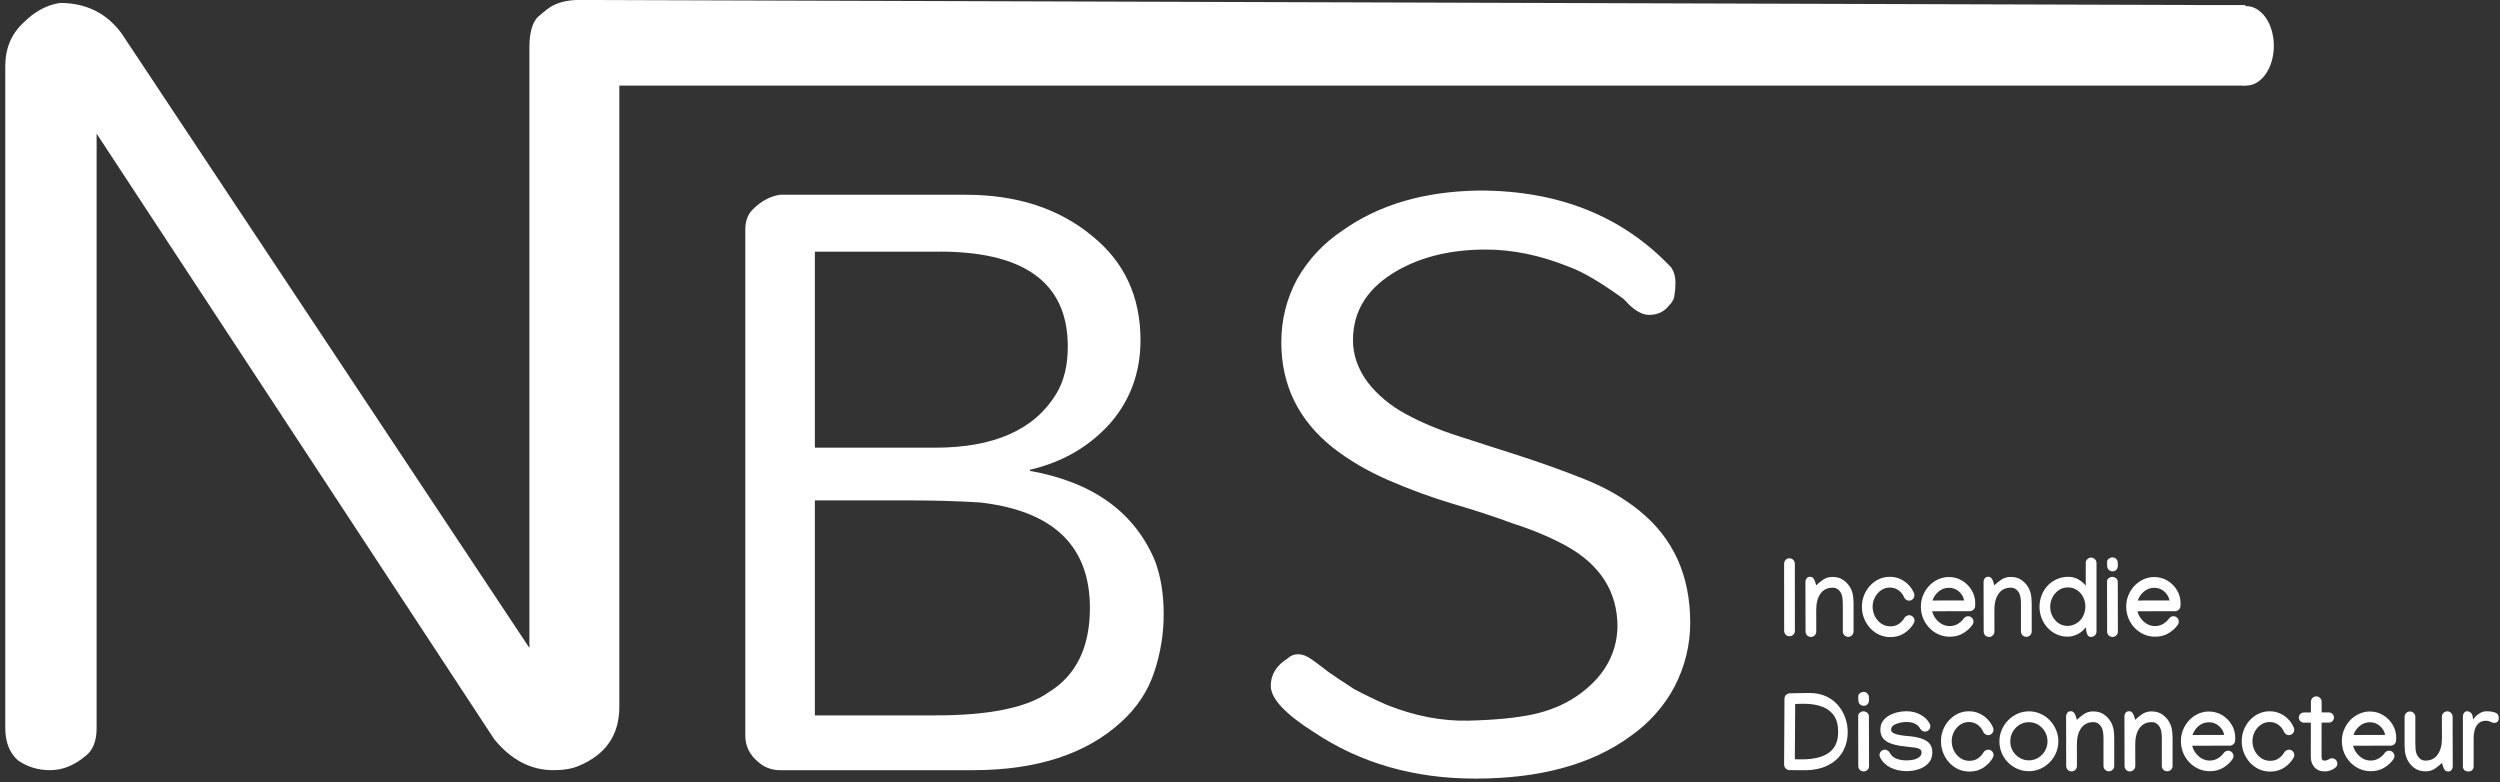
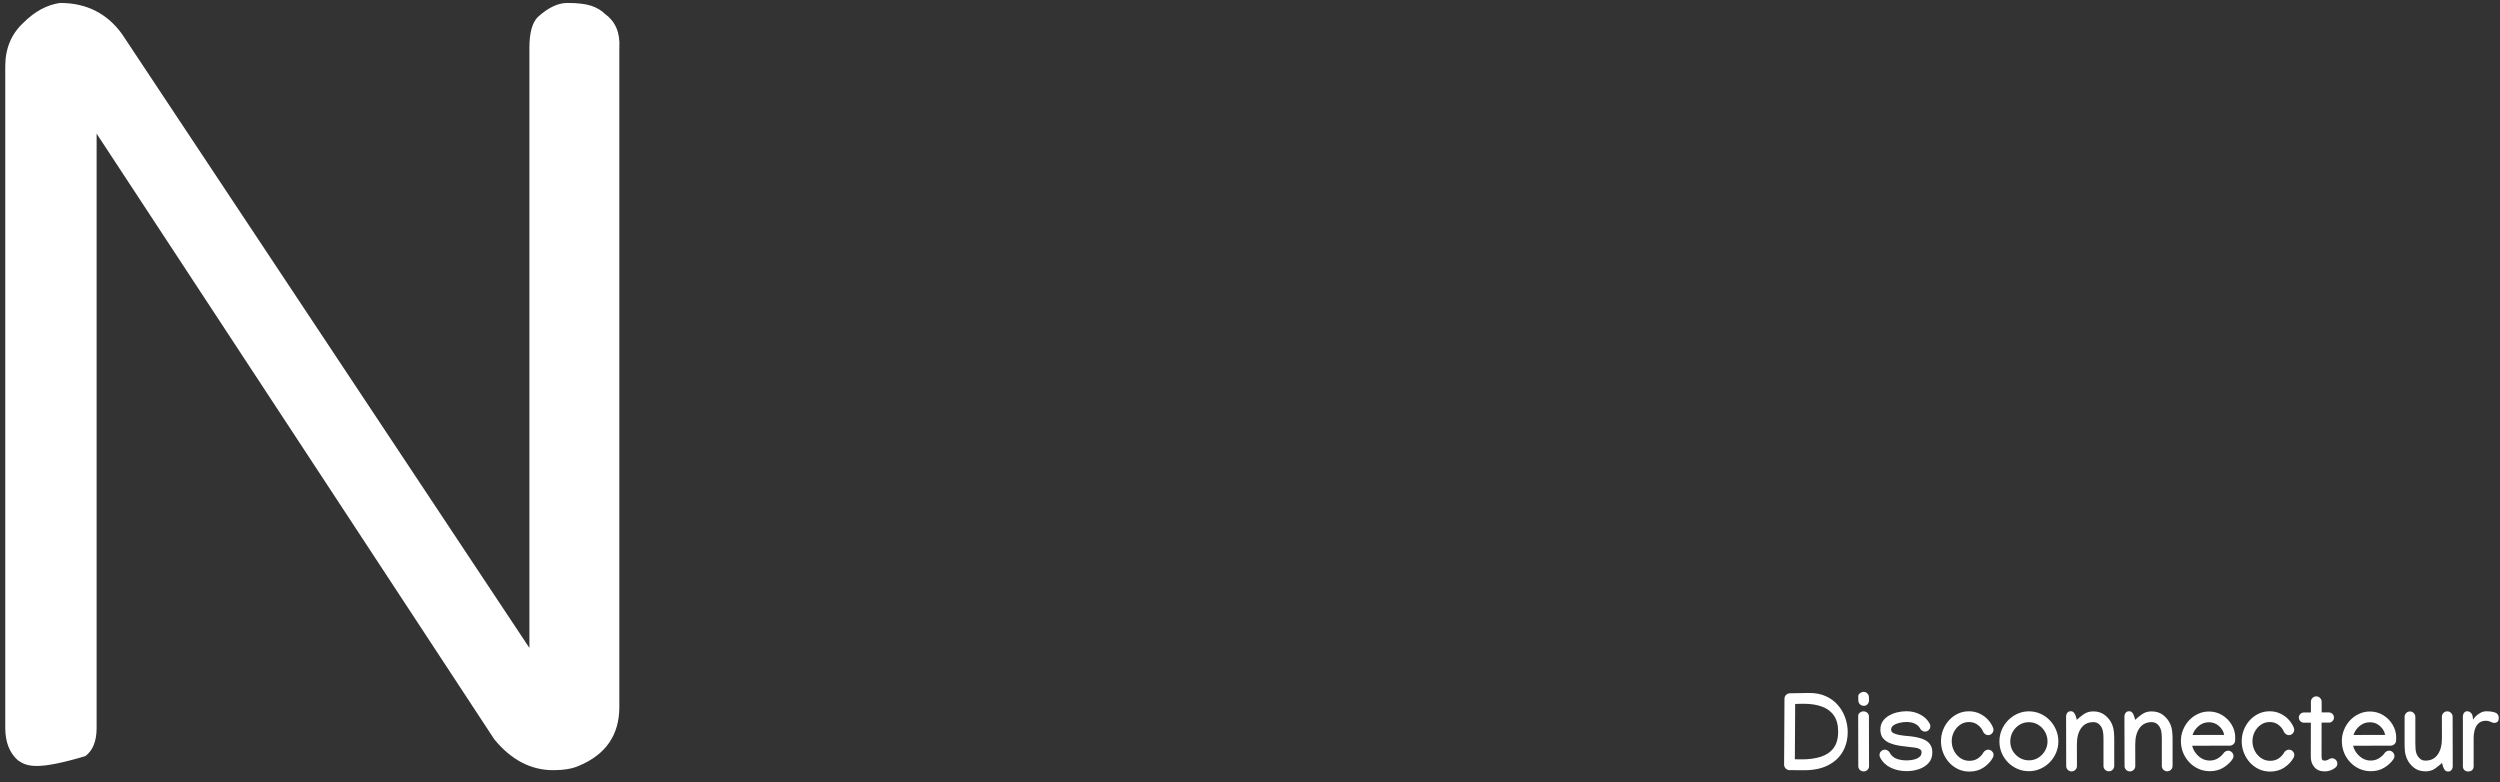
<svg xmlns="http://www.w3.org/2000/svg" width="409" height="128" viewBox="0 0 409 128" fill="none">
  <rect x="0" y="0" width="409" height="128" fill="#333333" stroke="none" />
-   <path d="M292.767 104.088C292.526 104.088 292.318 104.003 292.143 103.833C291.973 103.657 291.888 103.449 291.888 103.209L291.879 92.214C291.879 91.991 291.961 91.789 292.125 91.607C292.289 91.426 292.485 91.335 292.714 91.335C292.983 91.335 293.203 91.42 293.373 91.59C293.549 91.754 293.637 91.962 293.637 92.214L293.646 103.209C293.646 103.449 293.558 103.657 293.382 103.833C293.212 104.003 293.007 104.088 292.767 104.088ZM297.126 95.765C297.442 95.454 297.82 95.147 298.26 94.842C298.705 94.537 299.221 94.385 299.807 94.385C300.574 94.385 301.213 94.59 301.723 95C302.232 95.404 302.607 95.876 302.848 96.415C303.035 96.843 303.146 97.268 303.182 97.689C303.223 98.106 303.243 98.498 303.243 98.867V103.306C303.243 103.546 303.155 103.754 302.979 103.93C302.81 104.1 302.604 104.185 302.364 104.185C302.124 104.185 301.916 104.1 301.74 103.93C301.57 103.754 301.485 103.546 301.485 103.306V98.867C301.485 98.522 301.468 98.202 301.433 97.909C301.403 97.616 301.339 97.358 301.239 97.136C301.128 96.878 300.955 96.649 300.721 96.45C300.486 96.245 300.188 96.143 299.824 96.143C298.957 96.143 298.289 96.474 297.82 97.136C297.357 97.798 297.129 98.691 297.135 99.816L297.144 103.323C297.144 103.563 297.056 103.771 296.88 103.947C296.71 104.117 296.505 104.202 296.265 104.202C296.019 104.202 295.811 104.117 295.641 103.947C295.471 103.771 295.386 103.561 295.386 103.314L295.368 95.237C295.368 94.997 295.433 94.792 295.562 94.622C295.696 94.446 295.884 94.358 296.124 94.358C296.364 94.358 296.549 94.446 296.678 94.622C296.807 94.792 296.906 94.997 296.977 95.237L297.126 95.765ZM304.605 99.263C304.605 98.612 304.72 97.994 304.948 97.408C305.177 96.822 305.499 96.301 305.915 95.844C306.331 95.387 306.814 95.026 307.365 94.763C307.922 94.499 308.525 94.367 309.176 94.367C309.82 94.367 310.403 94.493 310.925 94.745C311.452 94.991 311.903 95.319 312.278 95.73C312.659 96.134 312.943 96.576 313.131 97.057C313.172 97.156 313.192 97.268 313.192 97.391C313.192 97.631 313.104 97.839 312.929 98.015C312.759 98.185 312.554 98.269 312.313 98.269C312.149 98.269 311.988 98.214 311.83 98.103C311.672 97.991 311.561 97.856 311.496 97.698C311.332 97.276 311.045 96.91 310.635 96.6C310.23 96.283 309.744 96.125 309.176 96.125C308.643 96.125 308.162 96.274 307.734 96.573C307.312 96.866 306.979 97.25 306.732 97.725C306.486 98.199 306.363 98.712 306.363 99.263C306.363 99.819 306.489 100.344 306.741 100.836C306.993 101.322 307.339 101.718 307.778 102.022C308.218 102.321 308.713 102.471 309.264 102.471C309.803 102.471 310.269 102.336 310.661 102.066C311.054 101.791 311.35 101.472 311.549 101.108C311.619 100.979 311.73 100.871 311.883 100.783C312.035 100.689 312.185 100.643 312.331 100.643C312.571 100.643 312.776 100.73 312.946 100.906C313.122 101.076 313.21 101.281 313.21 101.521C313.21 101.668 313.172 101.812 313.096 101.952C312.762 102.567 312.264 103.101 311.602 103.552C310.939 104.003 310.16 104.229 309.264 104.229C308.596 104.229 307.978 104.097 307.409 103.833C306.847 103.563 306.354 103.197 305.933 102.734C305.517 102.271 305.191 101.744 304.957 101.152C304.723 100.555 304.605 99.925 304.605 99.263ZM318.844 94.402C319.623 94.402 320.338 94.596 320.988 94.982C321.639 95.369 322.16 95.891 322.553 96.547C322.951 97.197 323.15 97.921 323.15 98.718C323.15 98.882 323.142 99.049 323.124 99.219C323.101 99.436 323.001 99.62 322.825 99.772C322.655 99.919 322.462 99.992 322.245 99.992L316.102 100.001C316.201 100.423 316.389 100.818 316.664 101.188C316.939 101.557 317.273 101.855 317.666 102.084C318.064 102.312 318.498 102.427 318.967 102.427C319.471 102.427 319.922 102.304 320.32 102.058C320.719 101.812 321.029 101.527 321.252 101.205C321.322 101.094 321.428 101 321.568 100.924C321.715 100.848 321.853 100.81 321.981 100.81C322.222 100.81 322.427 100.897 322.597 101.073C322.772 101.249 322.86 101.457 322.86 101.697C322.86 101.885 322.808 102.052 322.702 102.198C322.339 102.731 321.838 103.194 321.199 103.587C320.566 103.974 319.831 104.167 318.993 104.167C318.319 104.167 317.692 104.035 317.112 103.771C316.538 103.508 316.037 103.147 315.609 102.69C315.182 102.233 314.848 101.709 314.607 101.117C314.373 100.52 314.256 99.89 314.256 99.228C314.256 98.589 314.373 97.982 314.607 97.408C314.842 96.828 315.167 96.312 315.583 95.861C316.005 95.41 316.494 95.056 317.051 94.798C317.607 94.534 318.205 94.402 318.844 94.402ZM321.34 98.234C321.229 97.66 320.941 97.171 320.479 96.767C320.016 96.362 319.471 96.16 318.844 96.16C318.205 96.16 317.64 96.368 317.147 96.784C316.661 97.2 316.333 97.686 316.163 98.243L321.34 98.234ZM326.271 95.765C326.587 95.454 326.965 95.147 327.404 94.842C327.85 94.537 328.365 94.385 328.951 94.385C329.719 94.385 330.357 94.59 330.867 95C331.377 95.404 331.752 95.876 331.992 96.415C332.18 96.843 332.291 97.268 332.326 97.689C332.367 98.106 332.388 98.498 332.388 98.867V103.306C332.388 103.546 332.3 103.754 332.124 103.93C331.954 104.1 331.749 104.185 331.509 104.185C331.269 104.185 331.061 104.1 330.885 103.93C330.715 103.754 330.63 103.546 330.63 103.306V98.867C330.63 98.522 330.612 98.202 330.577 97.909C330.548 97.616 330.483 97.358 330.384 97.136C330.272 96.878 330.1 96.649 329.865 96.45C329.631 96.245 329.332 96.143 328.969 96.143C328.102 96.143 327.434 96.474 326.965 97.136C326.502 97.798 326.273 98.691 326.279 99.816L326.288 103.323C326.288 103.563 326.2 103.771 326.024 103.947C325.854 104.117 325.649 104.202 325.409 104.202C325.163 104.202 324.955 104.117 324.785 103.947C324.615 103.771 324.53 103.561 324.53 103.314L324.513 95.237C324.513 94.997 324.577 94.792 324.706 94.622C324.841 94.446 325.028 94.358 325.269 94.358C325.509 94.358 325.693 94.446 325.822 94.622C325.951 94.792 326.051 94.997 326.121 95.237L326.271 95.765ZM333.662 99.272C333.662 98.609 333.785 97.965 334.031 97.338C334.277 96.711 334.641 96.157 335.121 95.677C335.549 95.261 336.041 94.939 336.598 94.71C337.154 94.481 337.731 94.367 338.329 94.367C338.938 94.367 339.48 94.496 339.955 94.754C340.43 95.012 340.854 95.36 341.229 95.8V92.1C341.229 91.859 341.314 91.654 341.484 91.484C341.66 91.309 341.868 91.221 342.108 91.221C342.349 91.221 342.554 91.309 342.724 91.484C342.899 91.654 342.987 91.859 342.987 92.1V103.323C342.987 103.563 342.899 103.771 342.724 103.947C342.554 104.117 342.349 104.202 342.108 104.202C341.868 104.202 341.687 104.117 341.563 103.947C341.446 103.771 341.37 103.563 341.335 103.323L341.229 102.611C340.896 103.092 340.453 103.47 339.902 103.745C339.357 104.021 338.812 104.158 338.268 104.158C337.605 104.158 336.993 104.026 336.431 103.763C335.874 103.499 335.388 103.142 334.972 102.69C334.556 102.233 334.233 101.712 334.005 101.126C333.776 100.54 333.662 99.922 333.662 99.272ZM338.25 102.4C338.631 102.4 339.009 102.315 339.384 102.146C339.759 101.976 340.078 101.747 340.342 101.46C340.605 101.167 340.808 100.824 340.948 100.432C341.095 100.039 341.168 99.638 341.168 99.228C341.168 98.665 341.045 98.147 340.799 97.672C340.553 97.197 340.213 96.816 339.779 96.529C339.352 96.242 338.856 96.099 338.294 96.099C337.743 96.099 337.248 96.251 336.809 96.556C336.375 96.855 336.032 97.247 335.78 97.733C335.534 98.214 335.411 98.727 335.411 99.272C335.411 99.816 335.534 100.329 335.78 100.81C336.026 101.284 336.363 101.668 336.791 101.961C337.225 102.254 337.711 102.4 338.25 102.4ZM345.659 93.471C345.39 93.471 345.17 93.389 345 93.225C344.83 93.055 344.742 92.847 344.736 92.601L344.719 91.933C344.719 91.71 344.818 91.531 345.018 91.397C345.217 91.256 345.407 91.186 345.589 91.186C345.835 91.186 346.04 91.27 346.204 91.44C346.374 91.61 346.462 91.815 346.468 92.056L346.477 92.583C346.477 92.811 346.4 93.017 346.248 93.198C346.096 93.38 345.899 93.471 345.659 93.471ZM344.71 95.132C344.71 94.909 344.804 94.728 344.991 94.587C345.179 94.446 345.36 94.376 345.536 94.376C345.794 94.376 346.014 94.452 346.195 94.605C346.377 94.757 346.468 94.959 346.468 95.211V95.22L346.485 103.358C346.485 103.593 346.397 103.792 346.222 103.956C346.052 104.12 345.847 104.202 345.606 104.202C345.36 104.202 345.152 104.12 344.982 103.956C344.812 103.786 344.728 103.584 344.728 103.35L344.71 95.132ZM352.436 94.402C353.215 94.402 353.93 94.596 354.58 94.982C355.23 95.369 355.752 95.891 356.145 96.547C356.543 97.197 356.742 97.921 356.742 98.718C356.742 98.882 356.733 99.049 356.716 99.219C356.692 99.436 356.593 99.62 356.417 99.772C356.247 99.919 356.054 99.992 355.837 99.992L349.693 100.001C349.793 100.423 349.98 100.818 350.256 101.188C350.531 101.557 350.865 101.855 351.258 102.084C351.656 102.312 352.09 102.427 352.559 102.427C353.062 102.427 353.514 102.304 353.912 102.058C354.311 101.812 354.621 101.527 354.844 101.205C354.914 101.094 355.02 101 355.16 100.924C355.307 100.848 355.444 100.81 355.573 100.81C355.813 100.81 356.019 100.897 356.188 101.073C356.364 101.249 356.452 101.457 356.452 101.697C356.452 101.885 356.399 102.052 356.294 102.198C355.931 102.731 355.43 103.194 354.791 103.587C354.158 103.974 353.423 104.167 352.585 104.167C351.911 104.167 351.284 104.035 350.704 103.771C350.13 103.508 349.629 103.147 349.201 102.69C348.773 102.233 348.439 101.709 348.199 101.117C347.965 100.52 347.848 99.89 347.848 99.228C347.848 98.589 347.965 97.982 348.199 97.408C348.434 96.828 348.759 96.312 349.175 95.861C349.597 95.41 350.086 95.056 350.643 94.798C351.199 94.534 351.797 94.402 352.436 94.402ZM354.932 98.234C354.82 97.66 354.533 97.171 354.07 96.767C353.607 96.362 353.062 96.16 352.436 96.16C351.797 96.16 351.231 96.368 350.739 96.784C350.253 97.2 349.925 97.686 349.755 98.243L354.932 98.234Z" fill="white" />
  <path d="M295.896 113.37H296.027C297.059 113.37 297.964 113.552 298.743 113.915C299.522 114.272 300.173 114.759 300.694 115.374C301.222 115.983 301.617 116.669 301.881 117.431C302.15 118.187 302.285 118.96 302.285 119.751C302.285 120.958 302.013 122.033 301.468 122.977C300.929 123.92 300.129 124.661 299.068 125.2C298.014 125.739 296.713 126.009 295.166 126.009H294.753L292.749 125.991C292.515 125.985 292.31 125.895 292.134 125.719C291.964 125.543 291.879 125.332 291.879 125.086L291.94 114.302C291.94 114.067 292.025 113.865 292.195 113.695C292.365 113.52 292.567 113.429 292.802 113.423L295.896 113.37ZM300.721 119.698C300.721 118.608 300.489 117.729 300.026 117.062C299.563 116.394 298.913 115.907 298.075 115.603C297.237 115.292 296.253 115.137 295.122 115.137C294.882 115.137 294.642 115.14 294.401 115.146C294.167 115.151 293.93 115.16 293.689 115.172L293.637 124.216L294.771 124.233C295.948 124.233 296.982 124.093 297.873 123.812C298.77 123.524 299.467 123.05 299.965 122.388C300.469 121.726 300.721 120.829 300.721 119.698ZM304.948 115.471C304.679 115.471 304.459 115.389 304.289 115.225C304.119 115.055 304.031 114.847 304.025 114.601L304.008 113.933C304.008 113.71 304.107 113.531 304.307 113.396C304.506 113.256 304.696 113.186 304.878 113.186C305.124 113.186 305.329 113.271 305.493 113.44C305.663 113.61 305.751 113.815 305.757 114.056L305.766 114.583C305.766 114.812 305.689 115.017 305.537 115.198C305.385 115.38 305.188 115.471 304.948 115.471ZM303.999 117.132C303.999 116.909 304.093 116.728 304.28 116.587C304.468 116.446 304.649 116.376 304.825 116.376C305.083 116.376 305.303 116.452 305.484 116.604C305.666 116.757 305.757 116.959 305.757 117.211V117.22L305.774 125.358C305.774 125.593 305.687 125.792 305.511 125.956C305.341 126.12 305.136 126.202 304.896 126.202C304.649 126.202 304.441 126.12 304.271 125.956C304.102 125.786 304.017 125.584 304.017 125.35L303.999 117.132ZM311.9 116.358C312.738 116.358 313.497 116.543 314.177 116.912C314.862 117.275 315.369 117.768 315.697 118.389C315.768 118.512 315.803 118.652 315.803 118.811C315.803 119.051 315.715 119.259 315.539 119.435C315.369 119.604 315.164 119.689 314.924 119.689C314.777 119.689 314.625 119.643 314.467 119.549C314.314 119.449 314.206 119.335 314.142 119.206C313.948 118.843 313.658 118.57 313.271 118.389C312.885 118.207 312.425 118.116 311.892 118.116C311.581 118.116 311.229 118.157 310.837 118.239C310.444 118.321 310.104 118.453 309.817 118.635C309.53 118.816 309.387 119.062 309.387 119.373C309.387 119.602 309.504 119.783 309.738 119.918C309.979 120.047 310.271 120.146 310.617 120.217C310.969 120.287 311.32 120.34 311.672 120.375C312.023 120.404 312.311 120.431 312.533 120.454C312.967 120.501 313.395 120.574 313.816 120.674C314.238 120.768 314.625 120.908 314.977 121.096C315.328 121.283 315.606 121.538 315.812 121.86C316.022 122.183 316.128 122.593 316.128 123.091C316.128 123.8 315.923 124.38 315.513 124.831C315.103 125.282 314.578 125.616 313.939 125.833C313.301 126.05 312.633 126.158 311.936 126.158C310.98 126.158 310.11 125.971 309.325 125.596C308.546 125.215 307.969 124.661 307.594 123.935C307.523 123.794 307.488 123.656 307.488 123.521C307.488 123.281 307.573 123.076 307.743 122.906C307.919 122.73 308.127 122.643 308.367 122.643C308.52 122.643 308.672 122.692 308.824 122.792C308.982 122.886 309.094 123 309.158 123.135C309.387 123.58 309.738 123.902 310.213 124.102C310.693 124.301 311.265 124.4 311.927 124.4C312.278 124.4 312.642 124.362 313.017 124.286C313.397 124.204 313.717 124.066 313.975 123.873C314.238 123.68 314.37 123.416 314.37 123.082C314.37 122.824 314.256 122.64 314.027 122.528C313.805 122.411 313.535 122.335 313.219 122.3C312.908 122.265 312.618 122.232 312.349 122.203C311.833 122.15 311.3 122.083 310.749 122.001C310.198 121.913 309.686 121.775 309.211 121.588C308.742 121.4 308.361 121.131 308.068 120.779C307.775 120.428 307.629 119.959 307.629 119.373C307.629 118.846 307.755 118.392 308.007 118.011C308.265 117.63 308.604 117.319 309.026 117.079C309.448 116.833 309.908 116.651 310.406 116.534C310.91 116.417 311.408 116.358 311.9 116.358ZM317.543 121.263C317.543 120.612 317.657 119.994 317.886 119.408C318.114 118.822 318.437 118.301 318.853 117.844C319.269 117.387 319.752 117.026 320.303 116.763C320.859 116.499 321.463 116.367 322.113 116.367C322.758 116.367 323.341 116.493 323.862 116.745C324.39 116.991 324.841 117.319 325.216 117.729C325.597 118.134 325.881 118.576 326.068 119.057C326.109 119.156 326.13 119.268 326.13 119.391C326.13 119.631 326.042 119.839 325.866 120.015C325.696 120.185 325.491 120.27 325.251 120.27C325.087 120.27 324.926 120.214 324.768 120.103C324.609 119.991 324.498 119.856 324.434 119.698C324.27 119.276 323.982 118.91 323.572 118.6C323.168 118.283 322.682 118.125 322.113 118.125C321.58 118.125 321.1 118.274 320.672 118.573C320.25 118.866 319.916 119.25 319.67 119.725C319.424 120.199 319.301 120.712 319.301 121.263C319.301 121.819 319.427 122.344 319.679 122.836C319.931 123.322 320.276 123.718 320.716 124.022C321.155 124.321 321.65 124.471 322.201 124.471C322.74 124.471 323.206 124.336 323.599 124.066C323.991 123.791 324.287 123.472 324.486 123.108C324.557 122.979 324.668 122.871 324.82 122.783C324.973 122.689 325.122 122.643 325.269 122.643C325.509 122.643 325.714 122.73 325.884 122.906C326.06 123.076 326.147 123.281 326.147 123.521C326.147 123.668 326.109 123.812 326.033 123.952C325.699 124.567 325.201 125.101 324.539 125.552C323.877 126.003 323.098 126.229 322.201 126.229C321.533 126.229 320.915 126.097 320.347 125.833C319.784 125.563 319.292 125.197 318.87 124.734C318.454 124.271 318.129 123.744 317.895 123.152C317.66 122.555 317.543 121.925 317.543 121.263ZM331.922 116.376C332.596 116.376 333.223 116.505 333.803 116.763C334.389 117.021 334.901 117.378 335.341 117.835C335.78 118.292 336.123 118.816 336.369 119.408C336.621 120 336.747 120.63 336.747 121.298C336.747 121.954 336.621 122.578 336.369 123.17C336.117 123.756 335.769 124.274 335.323 124.726C334.884 125.171 334.371 125.522 333.785 125.78C333.205 126.038 332.584 126.167 331.922 126.167C331.266 126.167 330.645 126.041 330.059 125.789C329.479 125.537 328.966 125.188 328.521 124.743C328.081 124.298 327.735 123.782 327.483 123.196C327.231 122.604 327.105 121.972 327.105 121.298C327.105 120.63 327.231 120 327.483 119.408C327.735 118.816 328.081 118.295 328.521 117.844C328.966 117.387 329.479 117.029 330.059 116.771C330.639 116.508 331.26 116.376 331.922 116.376ZM328.881 121.315C328.881 121.884 329.019 122.402 329.294 122.871C329.575 123.334 329.947 123.703 330.41 123.979C330.873 124.254 331.38 124.392 331.931 124.392C332.493 124.392 333.003 124.251 333.46 123.97C333.923 123.683 334.289 123.305 334.559 122.836C334.834 122.367 334.972 121.854 334.972 121.298C334.972 120.729 334.837 120.208 334.567 119.733C334.298 119.253 333.932 118.869 333.469 118.582C333.012 118.295 332.496 118.151 331.922 118.151C331.342 118.151 330.823 118.298 330.366 118.591C329.909 118.878 329.546 119.262 329.276 119.742C329.013 120.217 328.881 120.741 328.881 121.315ZM339.771 117.765C340.087 117.454 340.465 117.146 340.904 116.842C341.35 116.537 341.865 116.385 342.451 116.385C343.219 116.385 343.857 116.59 344.367 117C344.877 117.404 345.252 117.876 345.492 118.415C345.68 118.843 345.791 119.268 345.826 119.689C345.867 120.105 345.888 120.498 345.888 120.867V125.306C345.888 125.546 345.8 125.754 345.624 125.93C345.454 126.1 345.249 126.185 345.009 126.185C344.769 126.185 344.561 126.1 344.385 125.93C344.215 125.754 344.13 125.546 344.13 125.306V120.867C344.13 120.521 344.112 120.202 344.077 119.909C344.048 119.616 343.983 119.358 343.884 119.136C343.772 118.878 343.6 118.649 343.365 118.45C343.131 118.245 342.832 118.143 342.469 118.143C341.602 118.143 340.934 118.474 340.465 119.136C340.002 119.798 339.773 120.691 339.779 121.816L339.788 125.323C339.788 125.563 339.7 125.771 339.524 125.947C339.354 126.117 339.149 126.202 338.909 126.202C338.663 126.202 338.455 126.117 338.285 125.947C338.115 125.771 338.03 125.561 338.03 125.314L338.013 117.237C338.013 116.997 338.077 116.792 338.206 116.622C338.341 116.446 338.528 116.358 338.769 116.358C339.009 116.358 339.193 116.446 339.322 116.622C339.451 116.792 339.551 116.997 339.621 117.237L339.771 117.765ZM349.315 117.765C349.632 117.454 350.01 117.146 350.449 116.842C350.895 116.537 351.41 116.385 351.996 116.385C352.764 116.385 353.402 116.59 353.912 117C354.422 117.404 354.797 117.876 355.037 118.415C355.225 118.843 355.336 119.268 355.371 119.689C355.412 120.105 355.433 120.498 355.433 120.867V125.306C355.433 125.546 355.345 125.754 355.169 125.93C354.999 126.1 354.794 126.185 354.554 126.185C354.313 126.185 354.105 126.1 353.93 125.93C353.76 125.754 353.675 125.546 353.675 125.306V120.867C353.675 120.521 353.657 120.202 353.622 119.909C353.593 119.616 353.528 119.358 353.429 119.136C353.317 118.878 353.145 118.649 352.91 118.45C352.676 118.245 352.377 118.143 352.014 118.143C351.146 118.143 350.479 118.474 350.01 119.136C349.547 119.798 349.318 120.691 349.324 121.816L349.333 125.323C349.333 125.563 349.245 125.771 349.069 125.947C348.899 126.117 348.694 126.202 348.454 126.202C348.208 126.202 348 126.117 347.83 125.947C347.66 125.771 347.575 125.561 347.575 125.314L347.558 117.237C347.558 116.997 347.622 116.792 347.751 116.622C347.886 116.446 348.073 116.358 348.313 116.358C348.554 116.358 348.738 116.446 348.867 116.622C348.996 116.792 349.096 116.997 349.166 117.237L349.315 117.765ZM361.383 116.402C362.162 116.402 362.877 116.596 363.527 116.982C364.178 117.369 364.699 117.891 365.092 118.547C365.49 119.197 365.689 119.921 365.689 120.718C365.689 120.882 365.681 121.049 365.663 121.219C365.64 121.436 365.54 121.62 365.364 121.772C365.194 121.919 365.001 121.992 364.784 121.992L358.641 122.001C358.74 122.423 358.928 122.818 359.203 123.188C359.479 123.557 359.812 123.855 360.205 124.084C360.604 124.312 361.037 124.427 361.506 124.427C362.01 124.427 362.461 124.304 362.859 124.058C363.258 123.812 363.568 123.527 363.791 123.205C363.861 123.094 363.967 123 364.107 122.924C364.254 122.848 364.392 122.81 364.521 122.81C364.761 122.81 364.966 122.897 365.136 123.073C365.312 123.249 365.399 123.457 365.399 123.697C365.399 123.885 365.347 124.052 365.241 124.198C364.878 124.731 364.377 125.194 363.738 125.587C363.105 125.974 362.37 126.167 361.532 126.167C360.858 126.167 360.231 126.035 359.651 125.771C359.077 125.508 358.576 125.147 358.148 124.69C357.721 124.233 357.387 123.709 357.146 123.117C356.912 122.52 356.795 121.89 356.795 121.228C356.795 120.589 356.912 119.982 357.146 119.408C357.381 118.828 357.706 118.312 358.122 117.861C358.544 117.41 359.033 117.056 359.59 116.798C360.146 116.534 360.744 116.402 361.383 116.402ZM363.879 120.234C363.768 119.66 363.48 119.171 363.018 118.767C362.555 118.362 362.01 118.16 361.383 118.16C360.744 118.16 360.179 118.368 359.687 118.784C359.2 119.2 358.872 119.687 358.702 120.243L363.879 120.234ZM366.744 121.263C366.744 120.612 366.858 119.994 367.087 119.408C367.315 118.822 367.638 118.301 368.054 117.844C368.47 117.387 368.953 117.026 369.504 116.763C370.061 116.499 370.664 116.367 371.314 116.367C371.959 116.367 372.542 116.493 373.063 116.745C373.591 116.991 374.042 117.319 374.417 117.729C374.798 118.134 375.082 118.576 375.27 119.057C375.311 119.156 375.331 119.268 375.331 119.391C375.331 119.631 375.243 119.839 375.067 120.015C374.897 120.185 374.692 120.27 374.452 120.27C374.288 120.27 374.127 120.214 373.969 120.103C373.811 119.991 373.699 119.856 373.635 119.698C373.471 119.276 373.184 118.91 372.773 118.6C372.369 118.283 371.883 118.125 371.314 118.125C370.781 118.125 370.301 118.274 369.873 118.573C369.451 118.866 369.117 119.25 368.871 119.725C368.625 120.199 368.502 120.712 368.502 121.263C368.502 121.819 368.628 122.344 368.88 122.836C369.132 123.322 369.478 123.718 369.917 124.022C370.356 124.321 370.852 124.471 371.402 124.471C371.941 124.471 372.407 124.336 372.8 124.066C373.192 123.791 373.488 123.472 373.688 123.108C373.758 122.979 373.869 122.871 374.021 122.783C374.174 122.689 374.323 122.643 374.47 122.643C374.71 122.643 374.915 122.73 375.085 122.906C375.261 123.076 375.349 123.281 375.349 123.521C375.349 123.668 375.311 123.812 375.234 123.952C374.9 124.567 374.402 125.101 373.74 125.552C373.078 126.003 372.299 126.229 371.402 126.229C370.734 126.229 370.116 126.097 369.548 125.833C368.985 125.563 368.493 125.197 368.071 124.734C367.655 124.271 367.33 123.744 367.096 123.152C366.861 122.555 366.744 121.925 366.744 121.263ZM378.064 114.803C378.064 114.562 378.149 114.357 378.319 114.188C378.489 114.012 378.697 113.924 378.943 113.924C379.184 113.924 379.389 114.012 379.559 114.188C379.734 114.357 379.822 114.562 379.822 114.803V116.552H381C381.229 116.552 381.425 116.634 381.589 116.798C381.753 116.962 381.835 117.158 381.835 117.387C381.835 117.615 381.753 117.812 381.589 117.976C381.425 118.14 381.229 118.222 381 118.222H379.813L379.805 123.662V123.68C379.805 123.967 379.837 124.166 379.901 124.277C379.966 124.383 380.098 124.436 380.297 124.436C380.549 124.436 380.771 124.368 380.965 124.233C381.035 124.187 381.12 124.146 381.22 124.11C381.319 124.069 381.416 124.049 381.51 124.049C381.75 124.049 381.955 124.134 382.125 124.304C382.301 124.474 382.389 124.679 382.389 124.919C382.389 125.206 382.271 125.438 382.037 125.613C381.814 125.783 381.56 125.924 381.272 126.035C380.985 126.146 380.678 126.202 380.35 126.202C379.611 126.202 379.043 125.977 378.645 125.525C378.246 125.068 378.047 124.5 378.047 123.82V123.741L378.056 118.23H376.922C376.693 118.23 376.497 118.148 376.333 117.984C376.169 117.82 376.087 117.624 376.087 117.396C376.087 117.167 376.169 116.971 376.333 116.807C376.497 116.643 376.693 116.561 376.922 116.561H378.064V114.803ZM387.715 116.402C388.494 116.402 389.209 116.596 389.859 116.982C390.51 117.369 391.031 117.891 391.424 118.547C391.822 119.197 392.021 119.921 392.021 120.718C392.021 120.882 392.013 121.049 391.995 121.219C391.972 121.436 391.872 121.62 391.696 121.772C391.526 121.919 391.333 121.992 391.116 121.992L384.973 122.001C385.072 122.423 385.26 122.818 385.535 123.188C385.811 123.557 386.145 123.855 386.537 124.084C386.936 124.312 387.369 124.427 387.838 124.427C388.342 124.427 388.793 124.304 389.191 124.058C389.59 123.812 389.9 123.527 390.123 123.205C390.193 123.094 390.299 123 390.439 122.924C390.586 122.848 390.724 122.81 390.853 122.81C391.093 122.81 391.298 122.897 391.468 123.073C391.644 123.249 391.731 123.457 391.731 123.697C391.731 123.885 391.679 124.052 391.573 124.198C391.21 124.731 390.709 125.194 390.07 125.587C389.438 125.974 388.702 126.167 387.864 126.167C387.19 126.167 386.563 126.035 385.983 125.771C385.409 125.508 384.908 125.147 384.48 124.69C384.053 124.233 383.719 123.709 383.479 123.117C383.244 122.52 383.127 121.89 383.127 121.228C383.127 120.589 383.244 119.982 383.479 119.408C383.713 118.828 384.038 118.312 384.454 117.861C384.876 117.41 385.365 117.056 385.922 116.798C386.479 116.534 387.076 116.402 387.715 116.402ZM390.211 120.234C390.1 119.66 389.812 119.171 389.35 118.767C388.887 118.362 388.342 118.16 387.715 118.16C387.076 118.16 386.511 118.368 386.019 118.784C385.532 119.2 385.204 119.687 385.034 120.243L390.211 120.234ZM399.51 124.813C399.193 125.118 398.815 125.426 398.376 125.736C397.937 126.041 397.421 126.193 396.829 126.193C396.062 126.193 395.423 125.991 394.913 125.587C394.403 125.177 394.028 124.702 393.788 124.163C393.601 123.735 393.486 123.313 393.445 122.897C393.41 122.476 393.393 122.08 393.393 121.711V117.272C393.393 117.032 393.478 116.827 393.647 116.657C393.823 116.481 394.031 116.394 394.271 116.394C394.512 116.394 394.717 116.481 394.887 116.657C395.062 116.827 395.15 117.032 395.15 117.272V121.711C395.15 122.051 395.165 122.37 395.194 122.669C395.229 122.962 395.297 123.22 395.396 123.442C395.514 123.7 395.689 123.932 395.924 124.137C396.158 124.336 396.454 124.436 396.812 124.436C397.679 124.436 398.344 124.104 398.807 123.442C399.275 122.78 399.507 121.887 399.501 120.762L399.492 117.255C399.492 117.015 399.577 116.81 399.747 116.64C399.923 116.464 400.131 116.376 400.371 116.376C400.617 116.376 400.825 116.464 400.995 116.64C401.165 116.81 401.25 117.018 401.25 117.264L401.268 125.341C401.268 125.581 401.2 125.789 401.065 125.965C400.937 126.135 400.752 126.22 400.512 126.22C400.271 126.22 400.087 126.135 399.958 125.965C399.829 125.789 399.729 125.581 399.659 125.341L399.51 124.813ZM408.8 117.483C408.8 117.952 408.574 118.213 408.123 118.266C407.959 118.283 407.751 118.23 407.499 118.107C407.247 117.979 406.992 117.914 406.734 117.914C406.225 117.914 405.82 118.046 405.521 118.31C405.223 118.567 405.009 118.916 404.88 119.355C404.751 119.795 404.687 120.287 404.687 120.832V125.367C404.687 125.625 404.607 125.83 404.449 125.982C404.297 126.135 404.083 126.211 403.808 126.211C403.538 126.211 403.324 126.135 403.166 125.982C403.008 125.83 402.929 125.622 402.929 125.358V117.264C402.929 117 402.993 116.783 403.122 116.613C403.257 116.443 403.438 116.358 403.667 116.358C403.802 116.358 403.957 116.417 404.133 116.534C404.314 116.646 404.44 116.839 404.511 117.114L404.599 117.747C404.675 117.583 404.821 117.393 405.038 117.176C405.255 116.959 405.513 116.771 405.812 116.613C406.11 116.449 406.421 116.367 406.743 116.367C407.341 116.367 407.833 116.438 408.22 116.578C408.606 116.713 408.8 117.015 408.8 117.483Z" fill="white" />
-   <path d="M121.931 37.552C121.931 36.172 122.333 35.081 123.138 34.276C124.517 32.897 126.011 32.092 127.621 31.862H157.966C166.356 31.862 173.253 34.103 178.655 38.586C183.943 42.839 186.586 48.529 186.586 55.655C186.586 60.828 184.977 65.31 181.759 69.103C178.31 73.011 173.885 75.598 168.483 76.862V77.034C178.828 78.874 185.667 83.816 189 91.862C189.92 94.391 190.379 97.264 190.379 100.483C190.379 103.701 189.862 106.862 188.828 109.966C187.793 113.069 186.011 115.77 183.483 118.069C177.736 123.356 169.632 126 159.172 126H127.621C126.241 126 125.034 125.54 124 124.621C122.621 123.471 121.931 122.034 121.931 120.31V37.552ZM133.31 117.034H153.138C161.874 117.034 168.023 115.77 171.586 113.241C176.069 110.483 178.31 105.885 178.31 99.448C178.31 89.333 172.333 83.586 160.379 82.207C156.816 81.977 152.793 81.862 148.31 81.862H133.31V117.034ZM174.69 56.69C174.69 46.115 167.391 40.943 152.793 41.172H133.31V73.241H152.966C162.621 73.241 169.23 70.31 172.793 64.448C174.057 62.379 174.69 59.793 174.69 56.69ZM221.346 55.655C221.346 58.069 222.151 60.368 223.76 62.552C225.369 64.621 227.438 66.345 229.967 67.724C232.496 69.103 235.369 70.31 238.587 71.345C241.806 72.379 245.197 73.471 248.76 74.621C252.323 75.77 255.829 77.034 259.277 78.414C262.725 79.793 265.714 81.517 268.243 83.586C273.76 88.069 276.519 94.161 276.519 101.862C276.519 105.54 275.656 109.046 273.932 112.379C272.208 115.598 269.794 118.299 266.691 120.483C260.369 125.08 251.921 127.379 241.346 127.379C231.346 127.379 222.553 124.851 214.967 119.793C210.254 116.805 207.898 114.276 207.898 112.207C207.898 110.368 208.817 108.874 210.656 107.724C211.116 107.264 211.691 107.034 212.381 107.034C213.07 107.034 213.817 107.322 214.622 107.897C215.427 108.471 216.346 109.161 217.381 109.966C218.53 110.77 219.909 111.69 221.519 112.724C223.243 113.644 225.024 114.506 226.863 115.31C231.461 117.149 235.944 118.011 240.312 117.897C244.679 117.782 248.185 117.437 250.829 116.862C253.473 116.287 255.829 115.31 257.898 113.931C262.266 110.943 264.507 107.149 264.622 102.552C264.622 96.805 261.806 92.379 256.174 89.276C253.645 87.897 250.771 86.69 247.553 85.655C244.45 84.506 241.116 83.414 237.553 82.379C234.105 81.345 230.656 80.081 227.208 78.586C223.76 77.092 220.714 75.31 218.07 73.241C212.438 68.759 209.622 63.011 209.622 56C209.622 52.322 210.484 48.874 212.208 45.655C214.047 42.437 216.519 39.793 219.622 37.724C225.599 33.471 233.07 31.287 242.036 31.172C255.024 31.172 265.484 35.368 273.415 43.759C273.875 44.448 274.105 45.253 274.105 46.172C274.105 46.977 274.047 47.667 273.932 48.241C273.932 48.816 273.645 49.391 273.07 49.965C272.266 51 271.174 51.517 269.794 51.517C268.53 51.517 267.151 50.655 265.656 48.931C261.863 46.172 258.817 44.391 256.519 43.586C251.921 41.747 247.438 40.828 243.07 40.828C237.438 40.828 232.61 41.977 228.587 44.276C223.76 47.035 221.346 50.828 221.346 55.655Z" fill="white" />
-   <path d="M0.862 10.828C0.862 7.916 1.858 5.54 3.851 3.701C5.69 1.862 7.682 0.789 9.828 0.483C14.119 0.483 17.49 2.169 19.942 5.54L86.609 106V7.839C86.609 5.387 87.069 3.701 87.989 2.782C89.674 1.249 91.284 0.483 92.816 0.483C94.502 0.483 95.805 0.636 96.724 0.943C97.644 1.249 98.41 1.709 99.023 2.322C100.709 3.548 101.475 5.387 101.322 7.839V115.655C101.322 120.253 99.1 123.471 94.655 125.31C93.582 125.77 92.203 126 90.517 126C86.839 126 83.621 124.314 80.862 120.943L15.805 21.862V119.103C15.805 121.249 15.192 122.782 13.966 123.701C12.126 125.234 10.211 126 8.218 126C6.226 126 4.464 125.464 2.931 124.391C1.552 123.165 0.862 121.402 0.862 119.103V10.828Z" fill="white" />
-   <path d="M105 3C100.667 1 91.3 -1.7 88.5 3.5" stroke="white" />
-   <path d="M95.351 0L359.146 0.824H367.346V14H94L95.351 0Z" fill="white" />
-   <ellipse cx="367.5" cy="7.5" rx="4.5" ry="6.5" fill="white" />
+   <path d="M0.862 10.828C0.862 7.916 1.858 5.54 3.851 3.701C5.69 1.862 7.682 0.789 9.828 0.483C14.119 0.483 17.49 2.169 19.942 5.54L86.609 106V7.839C86.609 5.387 87.069 3.701 87.989 2.782C89.674 1.249 91.284 0.483 92.816 0.483C94.502 0.483 95.805 0.636 96.724 0.943C97.644 1.249 98.41 1.709 99.023 2.322C100.709 3.548 101.475 5.387 101.322 7.839V115.655C101.322 120.253 99.1 123.471 94.655 125.31C93.582 125.77 92.203 126 90.517 126C86.839 126 83.621 124.314 80.862 120.943L15.805 21.862V119.103C15.805 121.249 15.192 122.782 13.966 123.701C6.226 126 4.464 125.464 2.931 124.391C1.552 123.165 0.862 121.402 0.862 119.103V10.828Z" fill="white" />
</svg>